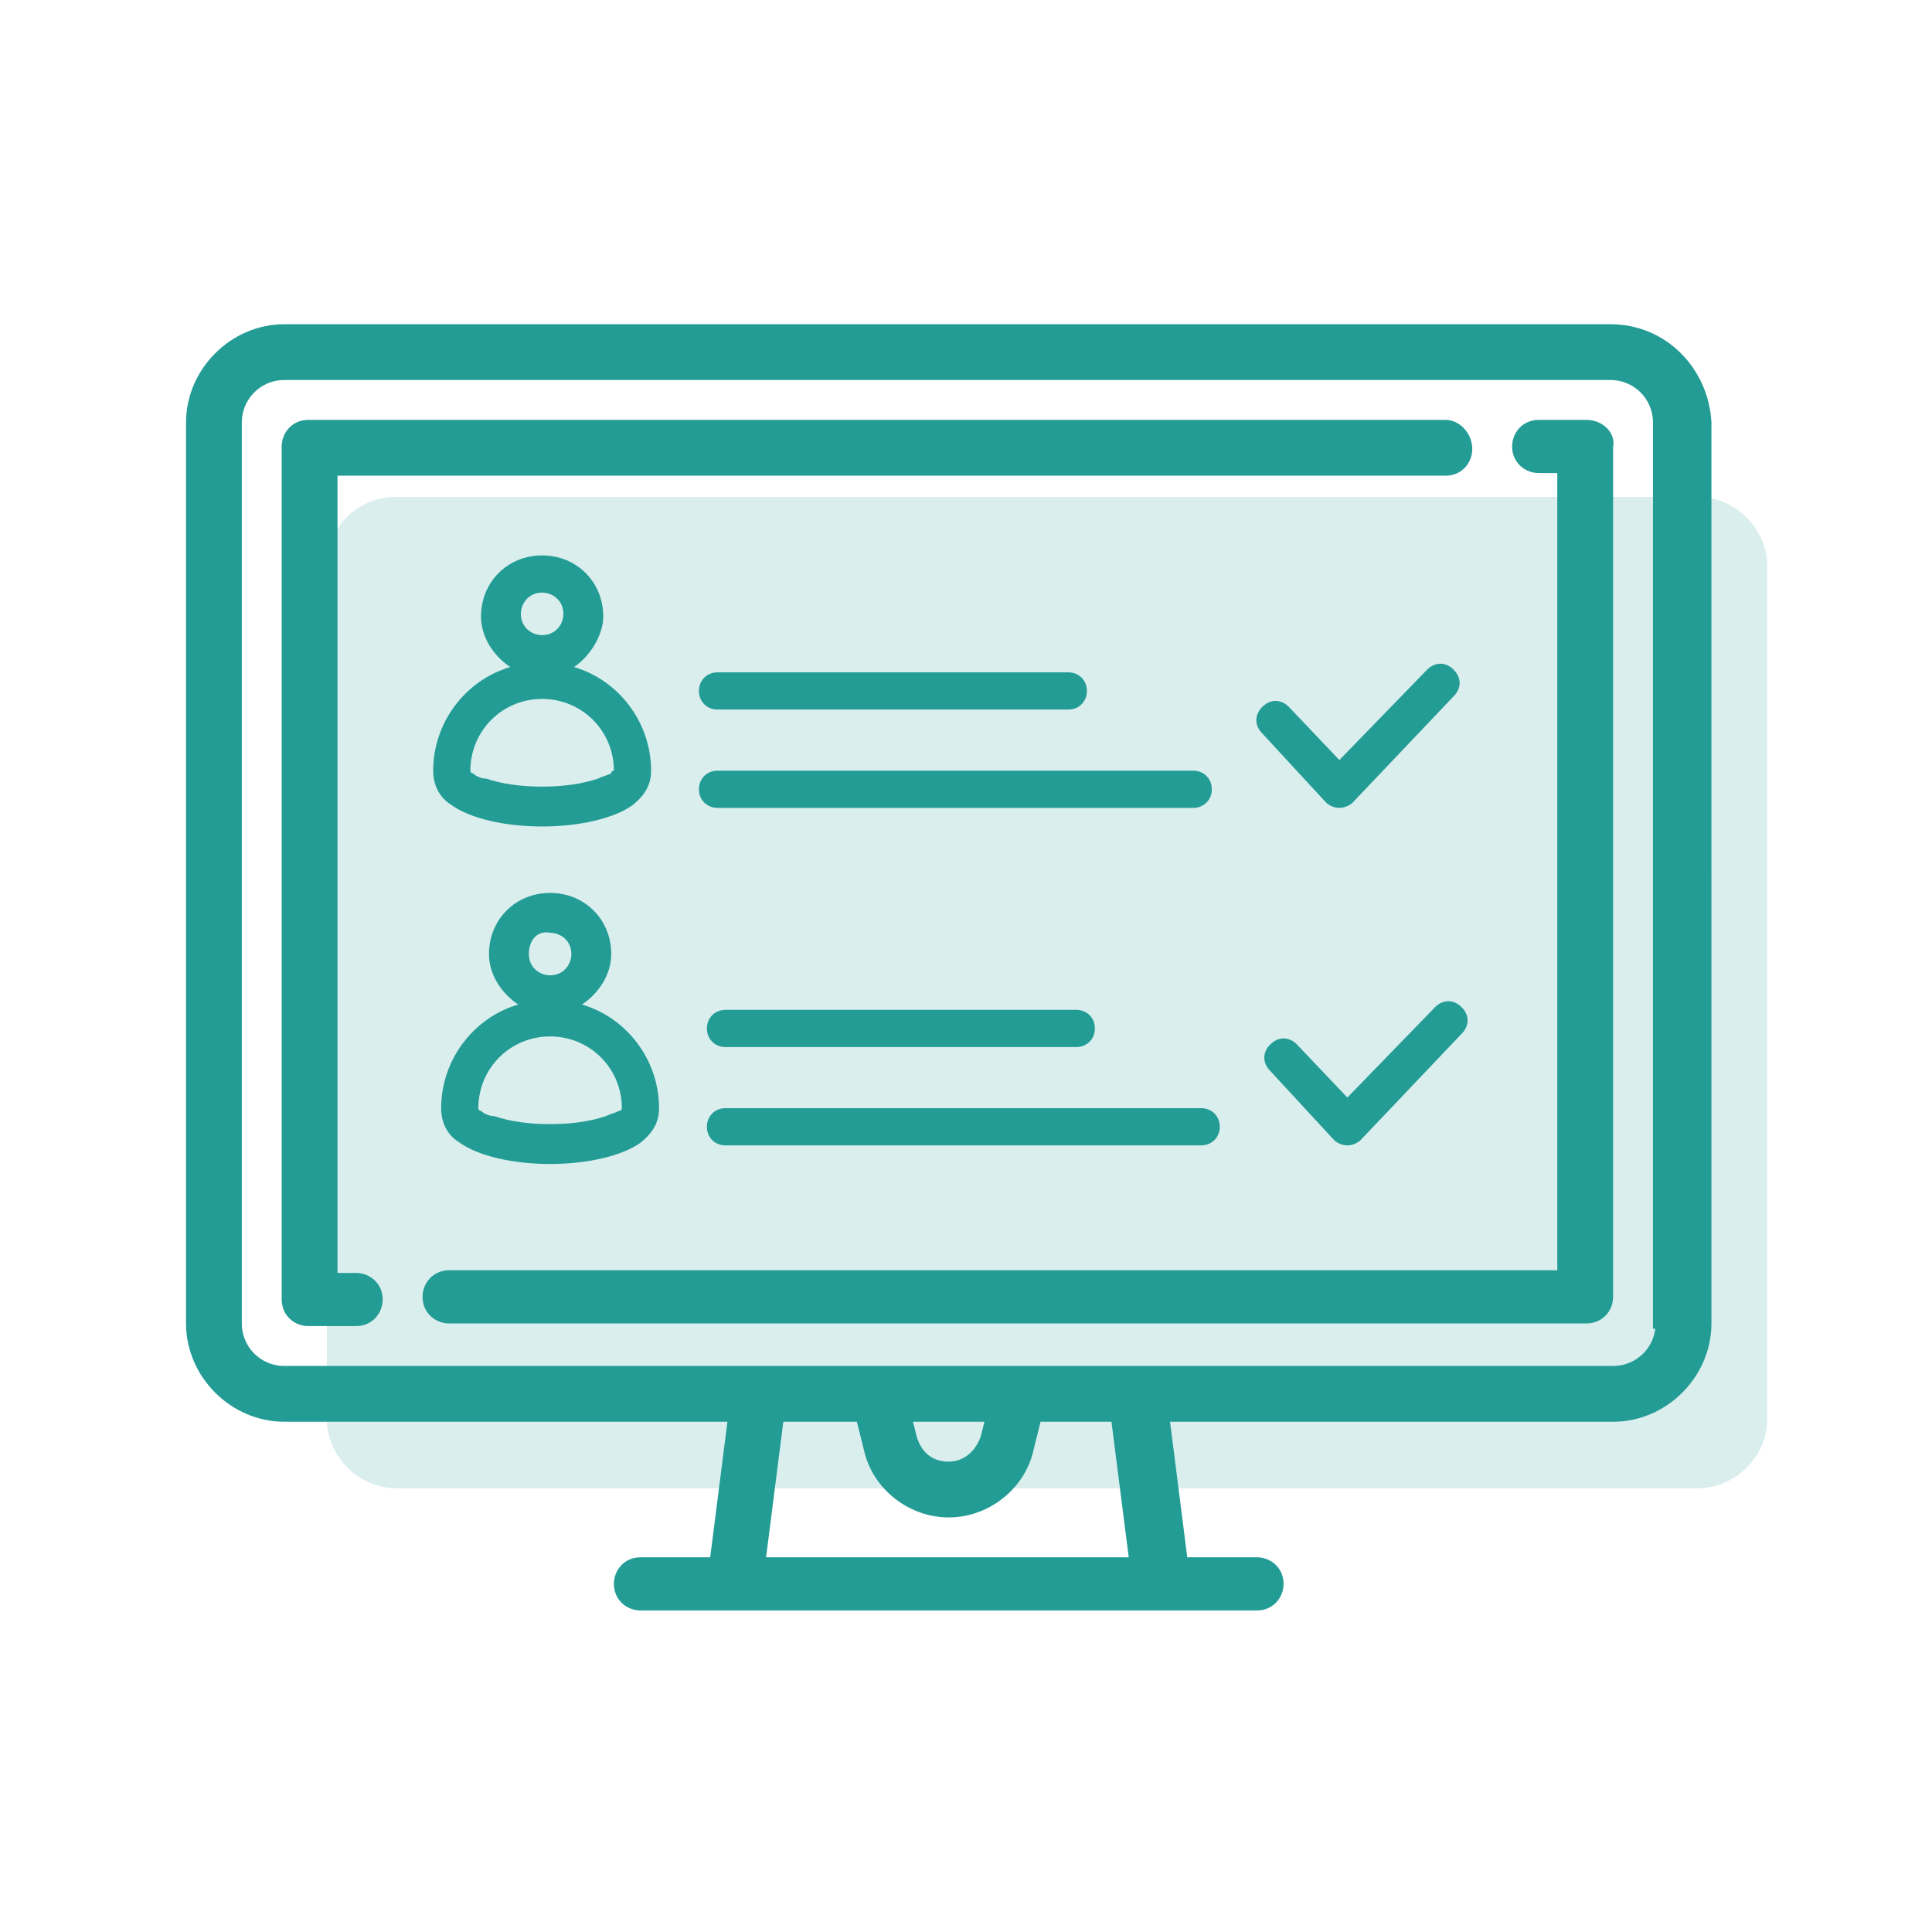
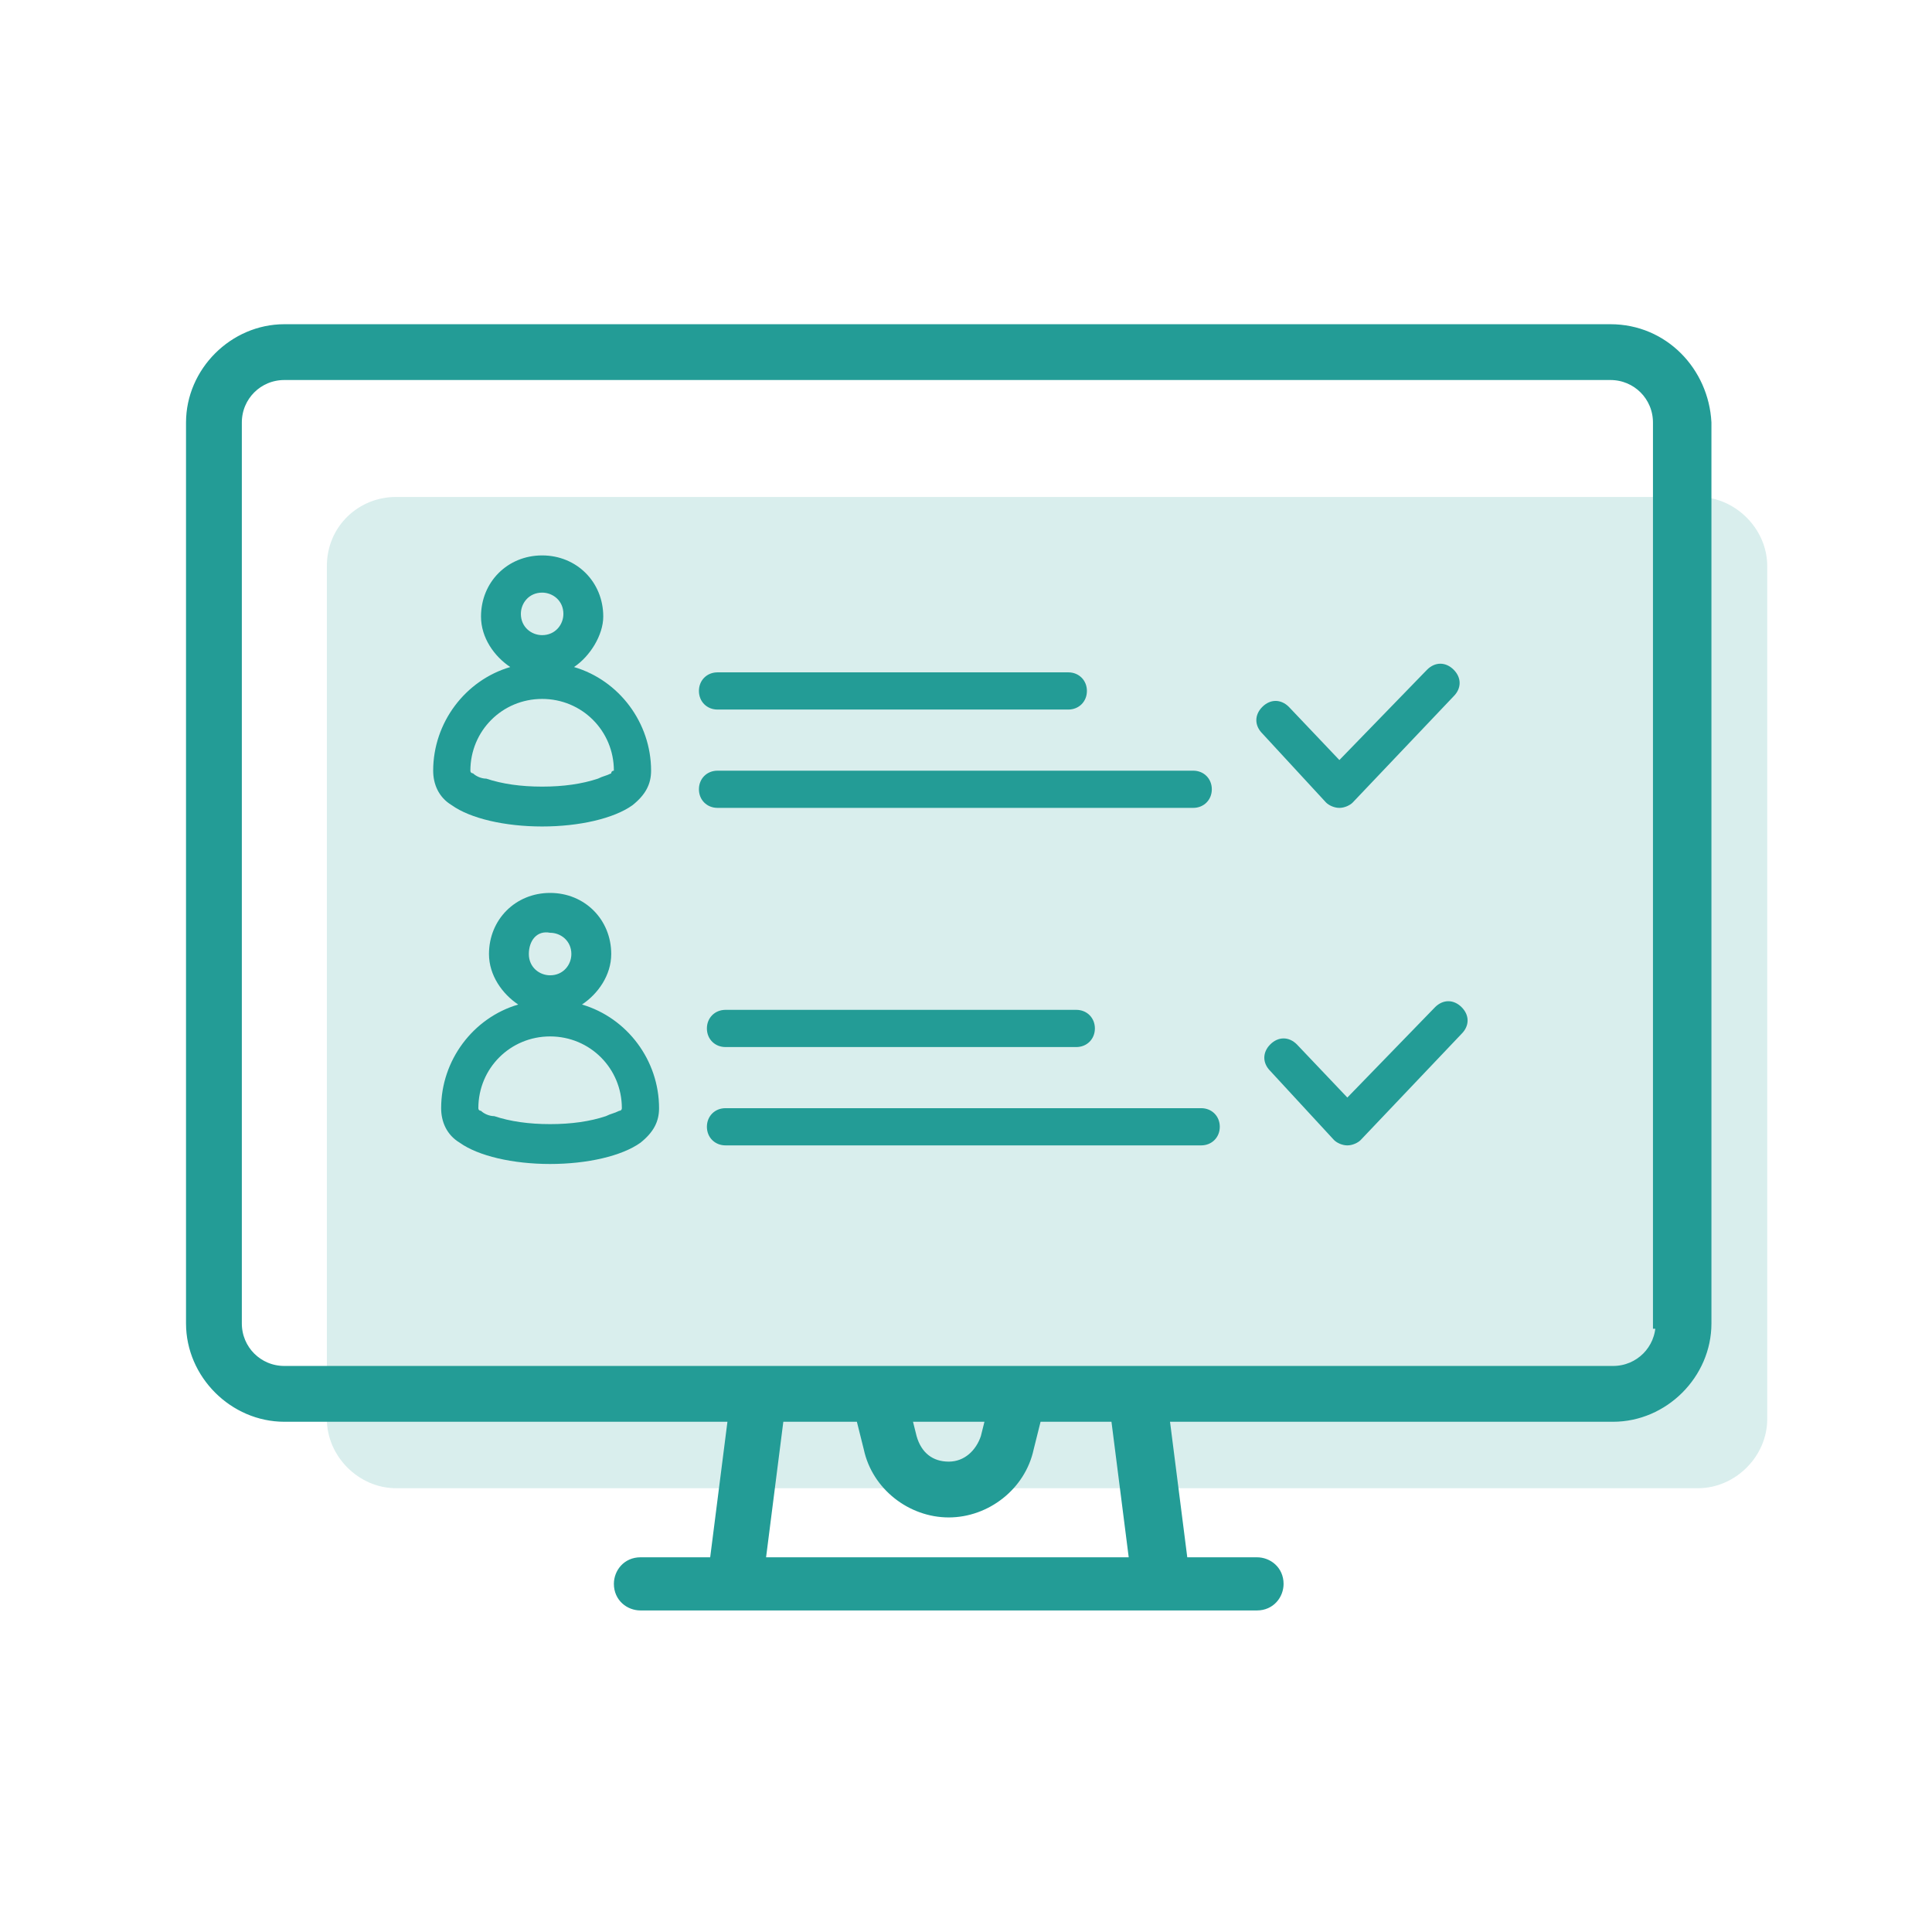
<svg xmlns="http://www.w3.org/2000/svg" version="1.1" id="Ebene_1" x="0px" y="0px" viewBox="0 0 72.7 72.7" style="enable-background:new 0 0 72.7 72.7;" xml:space="preserve">
  <style type="text/css">
	.st0{opacity:0.17;fill:#239C96;enable-background:new    ;}
	.st1{fill:#239C96;stroke:#239C96;stroke-width:0.4;stroke-miterlimit:9.998;}
	.st2{fill-rule:evenodd;clip-rule:evenodd;fill:#239C96;}
</style>
  <path class="st0" d="M14.9,18.7h49c1.4,0,2.6,1.2,2.6,2.6v32.1c0,1.4-1.2,2.6-2.6,2.6h-49c-1.4,0-2.6-1.2-2.6-2.6V21.3  C12.3,19.8,13.5,18.7,14.9,18.7z" />
  <path class="st1" d="M60.6,12.4H10.7c-1.9,0-3.5,1.6-3.5,3.5v33.9c0,1.9,1.6,3.5,3.5,3.5h16.9l-0.7,5.5h-2.8c-0.5,0-0.8,0.4-0.8,0.8  c0,0.5,0.4,0.8,0.8,0.8h23.2c0.5,0,0.8-0.4,0.8-0.8c0-0.5-0.4-0.8-0.8-0.8h-2.8l-0.7-5.5h16.9c1.9,0,3.5-1.6,3.5-3.5V15.9  C64.1,14,62.6,12.4,60.6,12.4L60.6,12.4z M28.6,58.8l0.7-5.5h3.1l0.3,1.2c0.3,1.4,1.6,2.4,3,2.4c1.4,0,2.7-1,3-2.4l0.3-1.2H42  l0.7,5.5H28.6L28.6,58.8z M34.1,53.3h3.2l-0.2,0.8c-0.2,0.6-0.7,1.1-1.4,1.1c-0.7,0-1.2-0.4-1.4-1.1L34.1,53.3L34.1,53.3z   M62.5,49.8L62.5,49.8c0,1-0.8,1.8-1.8,1.8H10.7c-1,0-1.8-0.8-1.8-1.8V15.9c0-1,0.8-1.8,1.8-1.8h49.9c1,0,1.8,0.8,1.8,1.8V49.8  L62.5,49.8L62.5,49.8z" />
-   <path class="st1" d="M54.4,16H11.6c-0.5,0-0.8,0.4-0.8,0.8v32.1c0,0.5,0.4,0.8,0.8,0.8h1.8c0.5,0,0.8-0.4,0.8-0.8  c0-0.5-0.4-0.8-0.8-0.8h-0.9V17.7h41.9c0.5,0,0.8-0.4,0.8-0.8C55.2,16.4,54.8,16,54.4,16L54.4,16z" />
-   <path class="st1" d="M59.7,16h-1.8c-0.5,0-0.8,0.4-0.8,0.8c0,0.5,0.4,0.8,0.8,0.8h0.9v30.4H16.9c-0.5,0-0.8,0.4-0.8,0.8  c0,0.5,0.4,0.8,0.8,0.8h42.8c0.5,0,0.8-0.4,0.8-0.8V16.8C60.6,16.4,60.2,16,59.7,16L59.7,16z" />
  <path class="st2" d="M21.6,25.1c1.7,0.5,2.9,2.1,2.9,3.9c0,0.5-0.2,0.9-0.7,1.3c-0.7,0.5-2,0.8-3.4,0.8s-2.7-0.3-3.4-0.8  c-0.5-0.3-0.7-0.8-0.7-1.3c0-1.8,1.2-3.4,2.9-3.9c-0.6-0.4-1.1-1.1-1.1-1.9c0-1.3,1-2.3,2.3-2.3c1.3,0,2.3,1,2.3,2.3  C22.7,23.9,22.2,24.7,21.6,25.1z M23.1,29c0-1.5-1.2-2.7-2.7-2.7c-1.5,0-2.7,1.2-2.7,2.7c0,0.1,0.1,0.1,0.1,0.1  c0.1,0.1,0.3,0.2,0.5,0.2c0.6,0.2,1.3,0.3,2.1,0.3c0.8,0,1.5-0.1,2.1-0.3c0.2-0.1,0.3-0.1,0.5-0.2C23,29,23.1,29,23.1,29L23.1,29z   M19.6,23.1c0,0.5,0.4,0.8,0.8,0.8c0.5,0,0.8-0.4,0.8-0.8c0-0.5-0.4-0.8-0.8-0.8C19.9,22.3,19.6,22.7,19.6,23.1z M27,26.7  c-0.4,0-0.7-0.3-0.7-0.7c0-0.4,0.3-0.7,0.7-0.7h13.2c0.4,0,0.7,0.3,0.7,0.7c0,0.4-0.3,0.7-0.7,0.7H27z M47.5,27.6  c-0.3-0.3-0.3-0.7,0-1c0.3-0.3,0.7-0.3,1,0l1.9,2l3.3-3.4c0.3-0.3,0.7-0.3,1,0s0.3,0.7,0,1l-3.8,4c-0.1,0.1-0.3,0.2-0.5,0.2  c-0.2,0-0.4-0.1-0.5-0.2L47.5,27.6z M27,30.4c-0.4,0-0.7-0.3-0.7-0.7c0-0.4,0.3-0.7,0.7-0.7h17.9c0.4,0,0.7,0.3,0.7,0.7  c0,0.4-0.3,0.7-0.7,0.7H27z" />
  <path class="st2" d="M21.9,37.8c1.7,0.5,2.9,2.1,2.9,3.9c0,0.5-0.2,0.9-0.7,1.3c-0.7,0.5-2,0.8-3.4,0.8S18,43.5,17.3,43  c-0.5-0.3-0.7-0.8-0.7-1.3c0-1.8,1.2-3.4,2.9-3.9c-0.6-0.4-1.1-1.1-1.1-1.9c0-1.3,1-2.3,2.3-2.3c1.3,0,2.3,1,2.3,2.3  C23,36.7,22.5,37.4,21.9,37.8z M23.4,41.7c0-1.5-1.2-2.7-2.7-2.7c-1.5,0-2.7,1.2-2.7,2.7c0,0.1,0.1,0.1,0.1,0.1  c0.1,0.1,0.3,0.2,0.5,0.2c0.6,0.2,1.3,0.3,2.1,0.3s1.5-0.1,2.1-0.3c0.2-0.1,0.3-0.1,0.5-0.2C23.3,41.8,23.4,41.8,23.4,41.7  L23.4,41.7z M19.9,35.9c0,0.5,0.4,0.8,0.8,0.8c0.5,0,0.8-0.4,0.8-0.8c0-0.5-0.4-0.8-0.8-0.8C20.2,35,19.9,35.4,19.9,35.9z   M27.3,39.4c-0.4,0-0.7-0.3-0.7-0.7c0-0.4,0.3-0.7,0.7-0.7h13.2c0.4,0,0.7,0.3,0.7,0.7c0,0.4-0.3,0.7-0.7,0.7H27.3z M47.8,40.3  c-0.3-0.3-0.3-0.7,0-1c0.3-0.3,0.7-0.3,1,0l1.9,2l3.3-3.4c0.3-0.3,0.7-0.3,1,0c0.3,0.3,0.3,0.7,0,1l-3.8,4c-0.1,0.1-0.3,0.2-0.5,0.2  c-0.2,0-0.4-0.1-0.5-0.2L47.8,40.3z M27.3,43.1c-0.4,0-0.7-0.3-0.7-0.7c0-0.4,0.3-0.7,0.7-0.7h17.9c0.4,0,0.7,0.3,0.7,0.7  c0,0.4-0.3,0.7-0.7,0.7H27.3z" />
</svg>